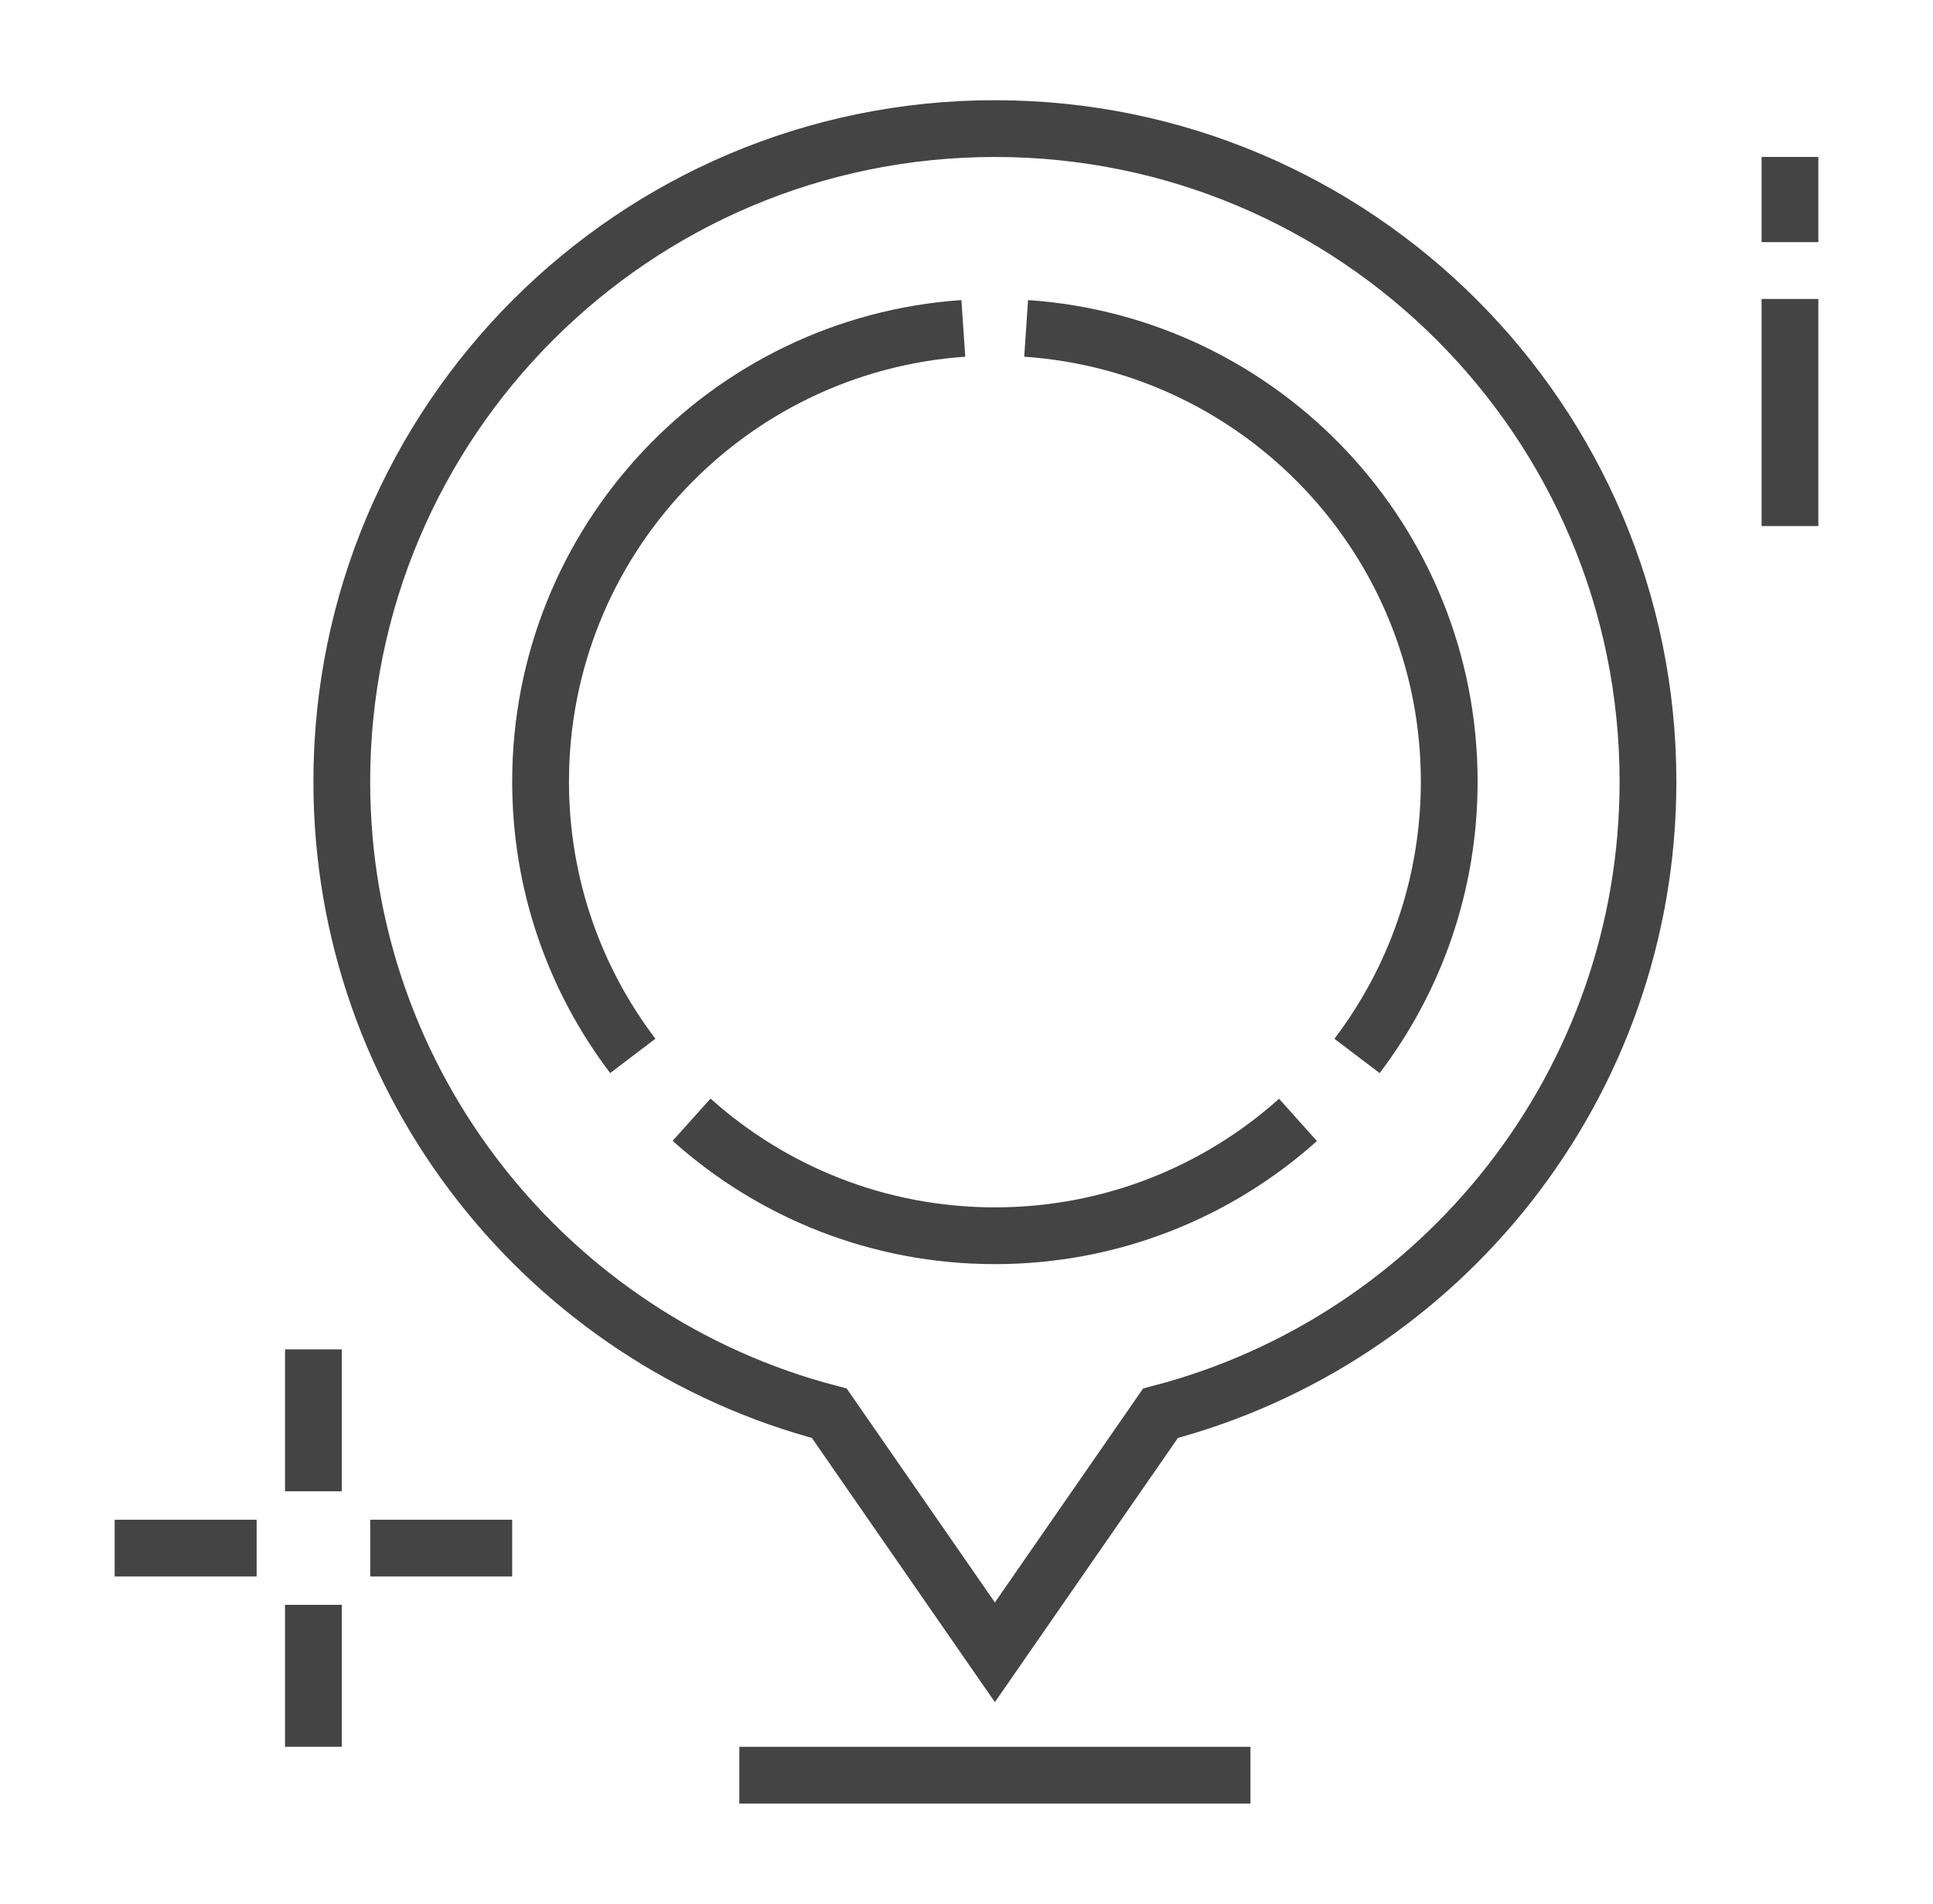
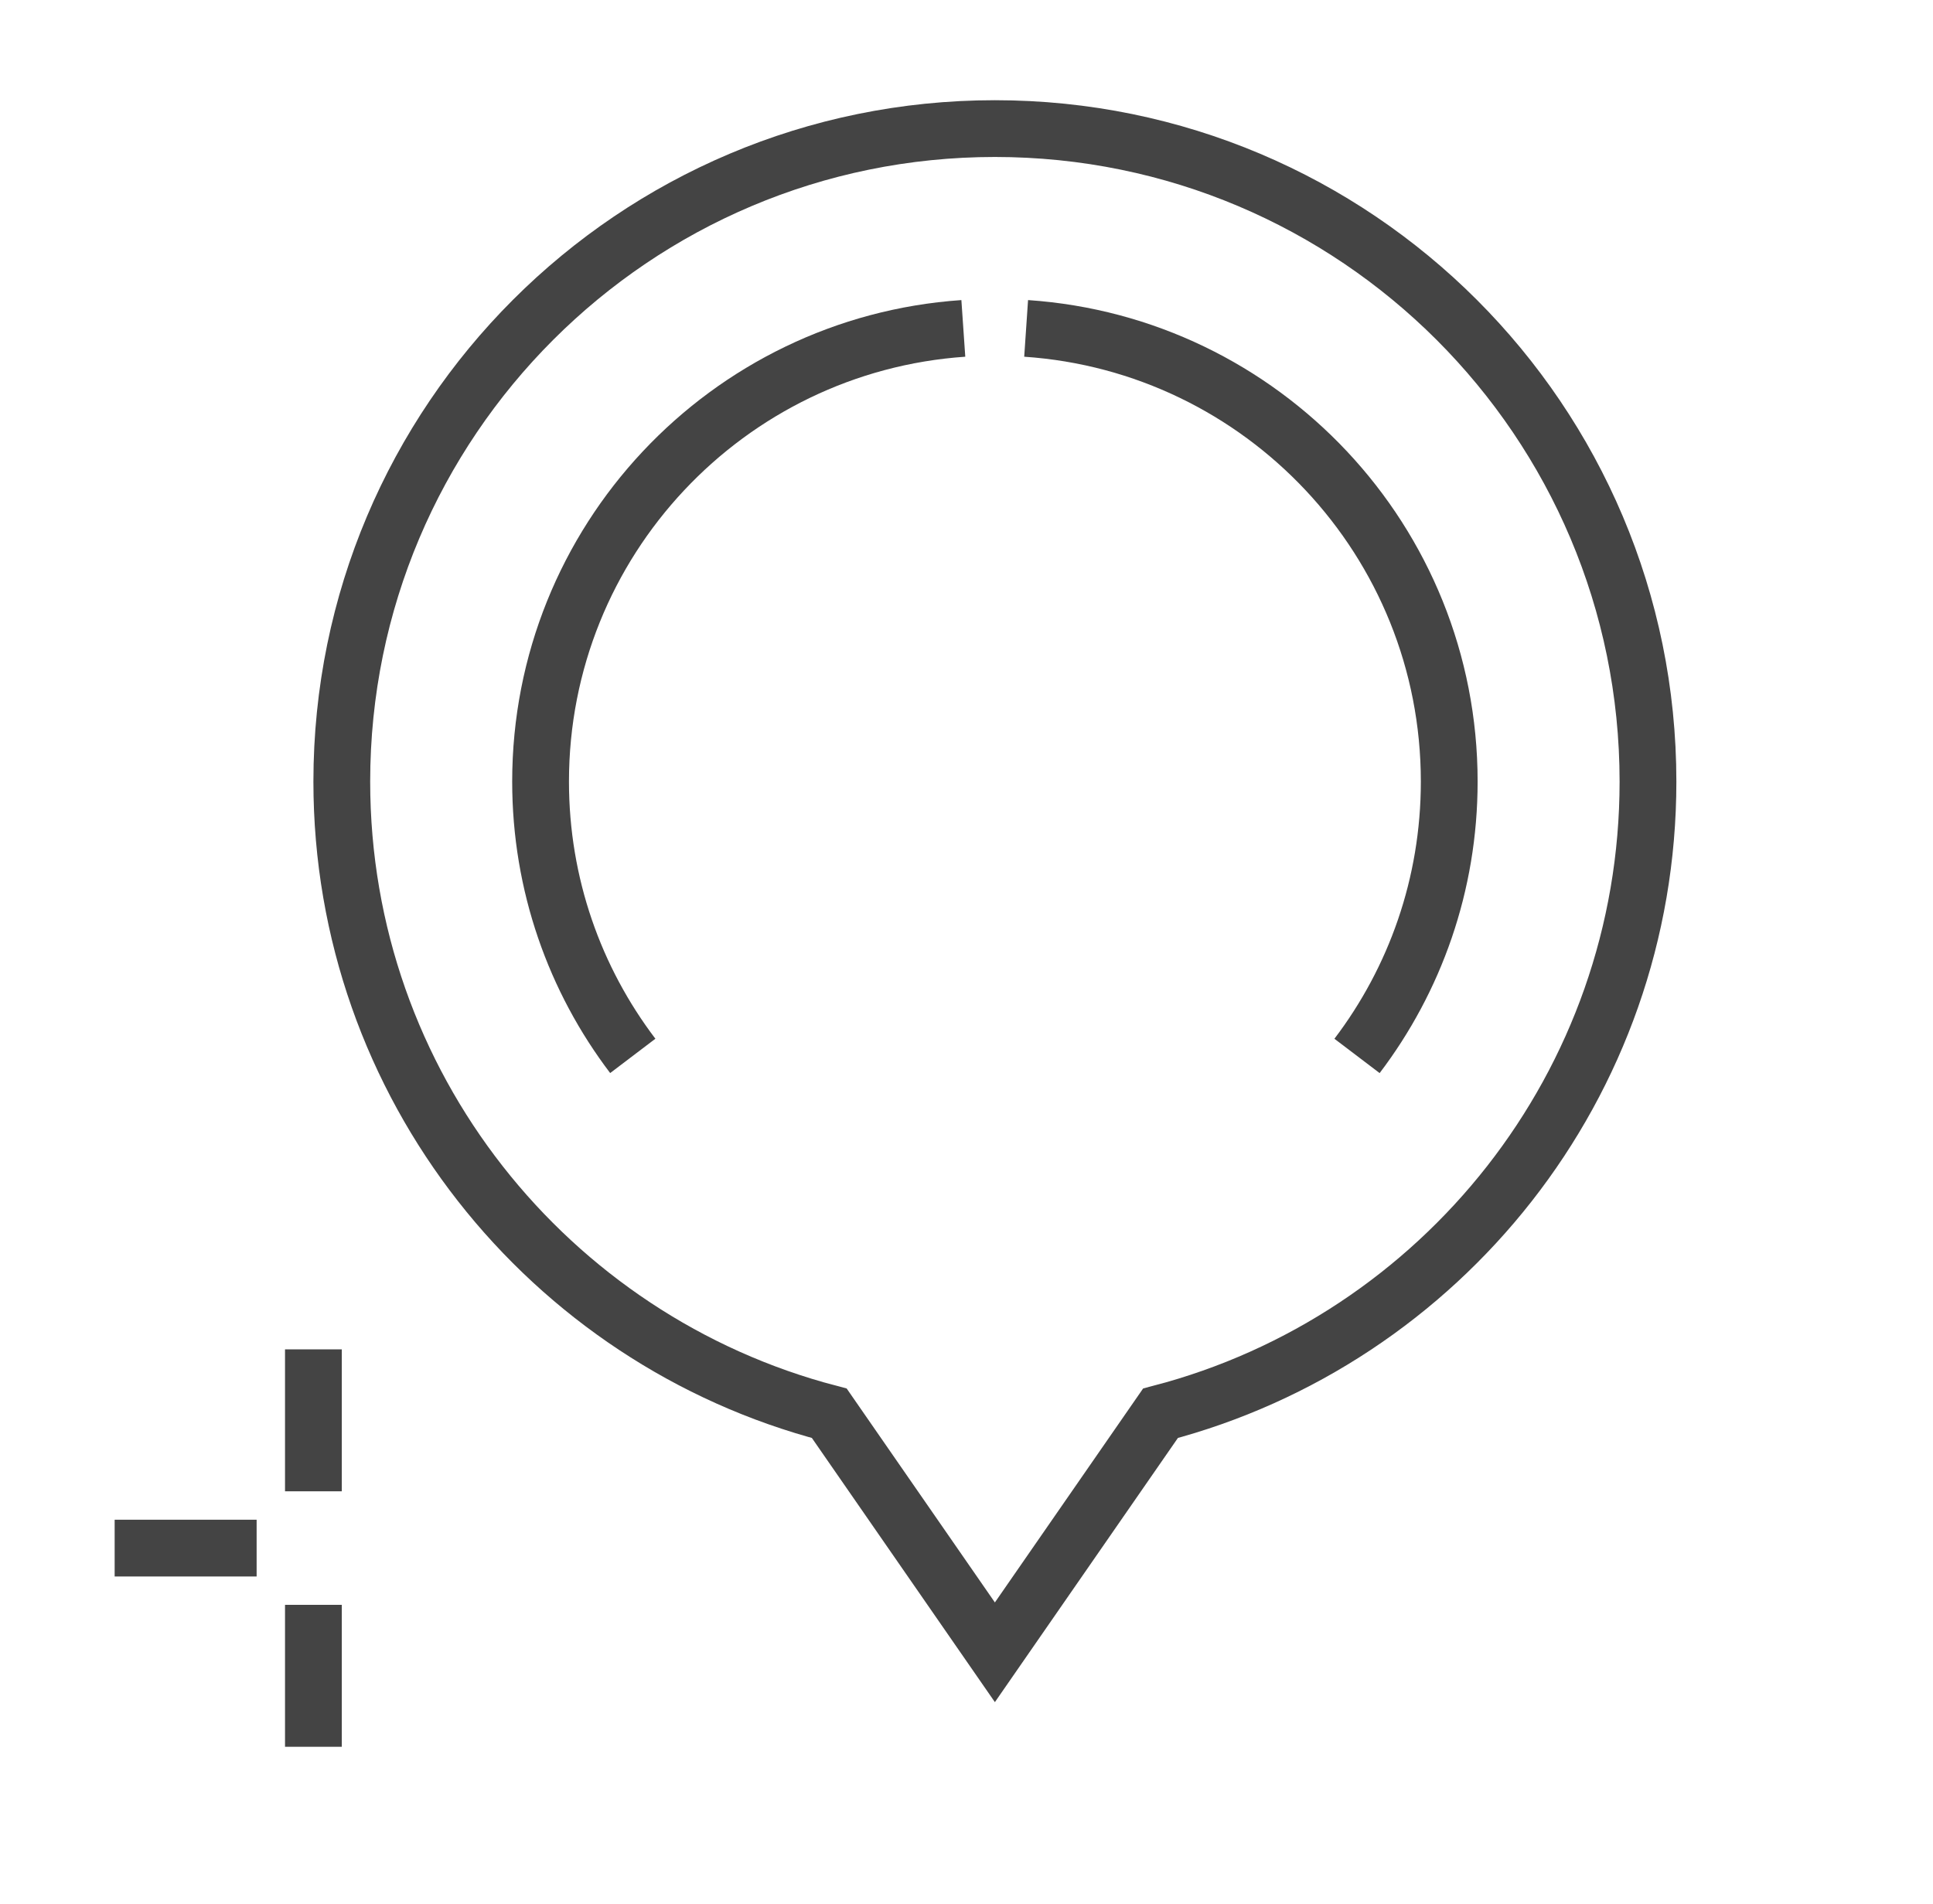
<svg xmlns="http://www.w3.org/2000/svg" width="67" height="66" viewBox="0 0 67 66" fill="none">
-   <path d="M25.626 61.543H43.342" stroke="#444444" stroke-width="1.968" stroke-miterlimit="10" />
  <path d="M57.121 27.095C57.121 14.592 46.987 4.458 34.484 4.458C21.982 4.458 11.847 14.592 11.847 27.095C11.847 37.613 19.022 46.454 28.744 48.995L34.484 57.282L40.224 48.995C49.946 46.454 57.121 37.613 57.121 27.095V27.095Z" stroke="#444444" stroke-width="1.968" stroke-miterlimit="10" />
  <path d="M47.036 36.607C49.042 33.965 50.232 30.669 50.232 27.096C50.232 18.762 43.759 11.941 35.567 11.385" stroke="#444444" stroke-width="1.968" stroke-miterlimit="10" />
-   <path d="M23.971 38.818C26.759 41.319 30.444 42.841 34.484 42.841C38.52 42.841 42.202 41.322 44.99 38.825" stroke="#444444" stroke-width="1.968" stroke-miterlimit="10" />
  <path d="M33.39 11.385C25.203 11.947 18.737 18.765 18.737 27.095C18.737 30.668 19.927 33.964 21.933 36.606" stroke="#444444" stroke-width="1.968" stroke-miterlimit="10" />
  <path d="M10.863 46.78V51.701" stroke="#444444" stroke-width="1.968" stroke-miterlimit="10" />
  <path d="M10.863 55.637V60.558" stroke="#444444" stroke-width="1.968" stroke-miterlimit="10" />
-   <path d="M17.753 53.67H12.832" stroke="#444444" stroke-width="1.968" stroke-miterlimit="10" />
  <path d="M8.895 53.67H3.974" stroke="#444444" stroke-width="1.968" stroke-miterlimit="10" />
-   <path d="M62.042 18.238V10.364" stroke="#444444" stroke-width="1.968" stroke-miterlimit="10" />
-   <path d="M62.042 8.394V5.441" stroke="#444444" stroke-width="1.968" stroke-miterlimit="10" />
</svg>